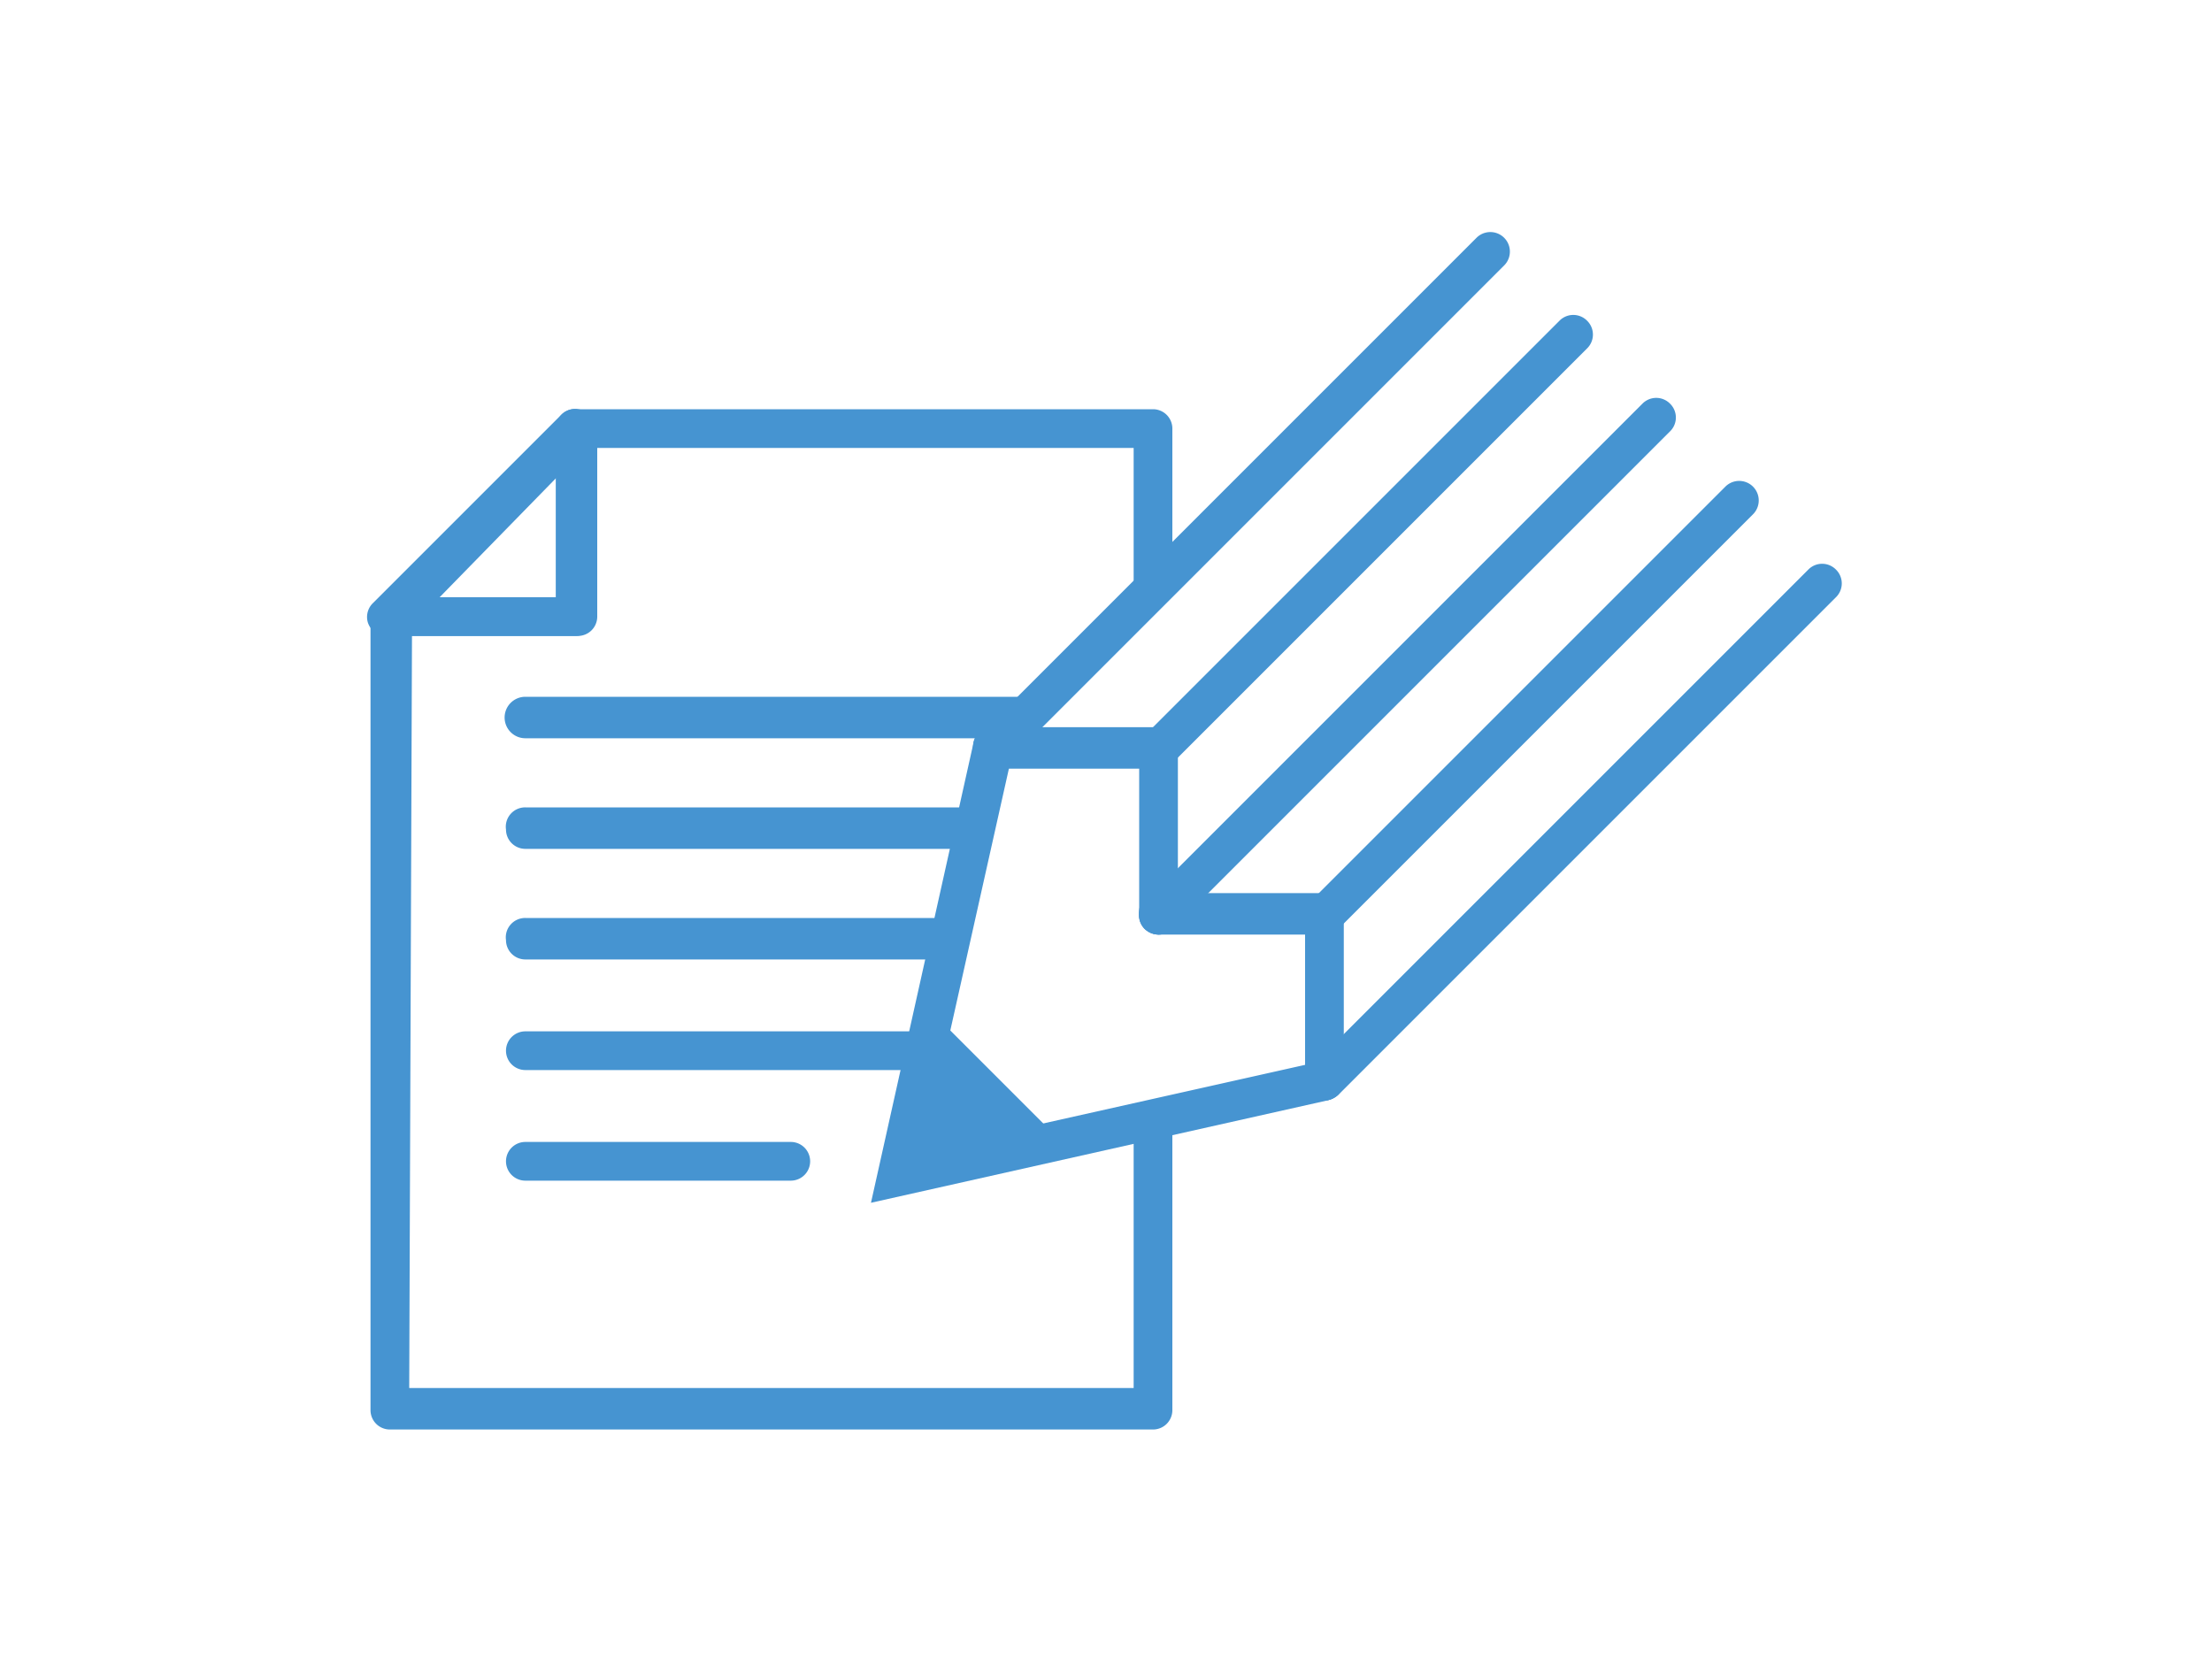
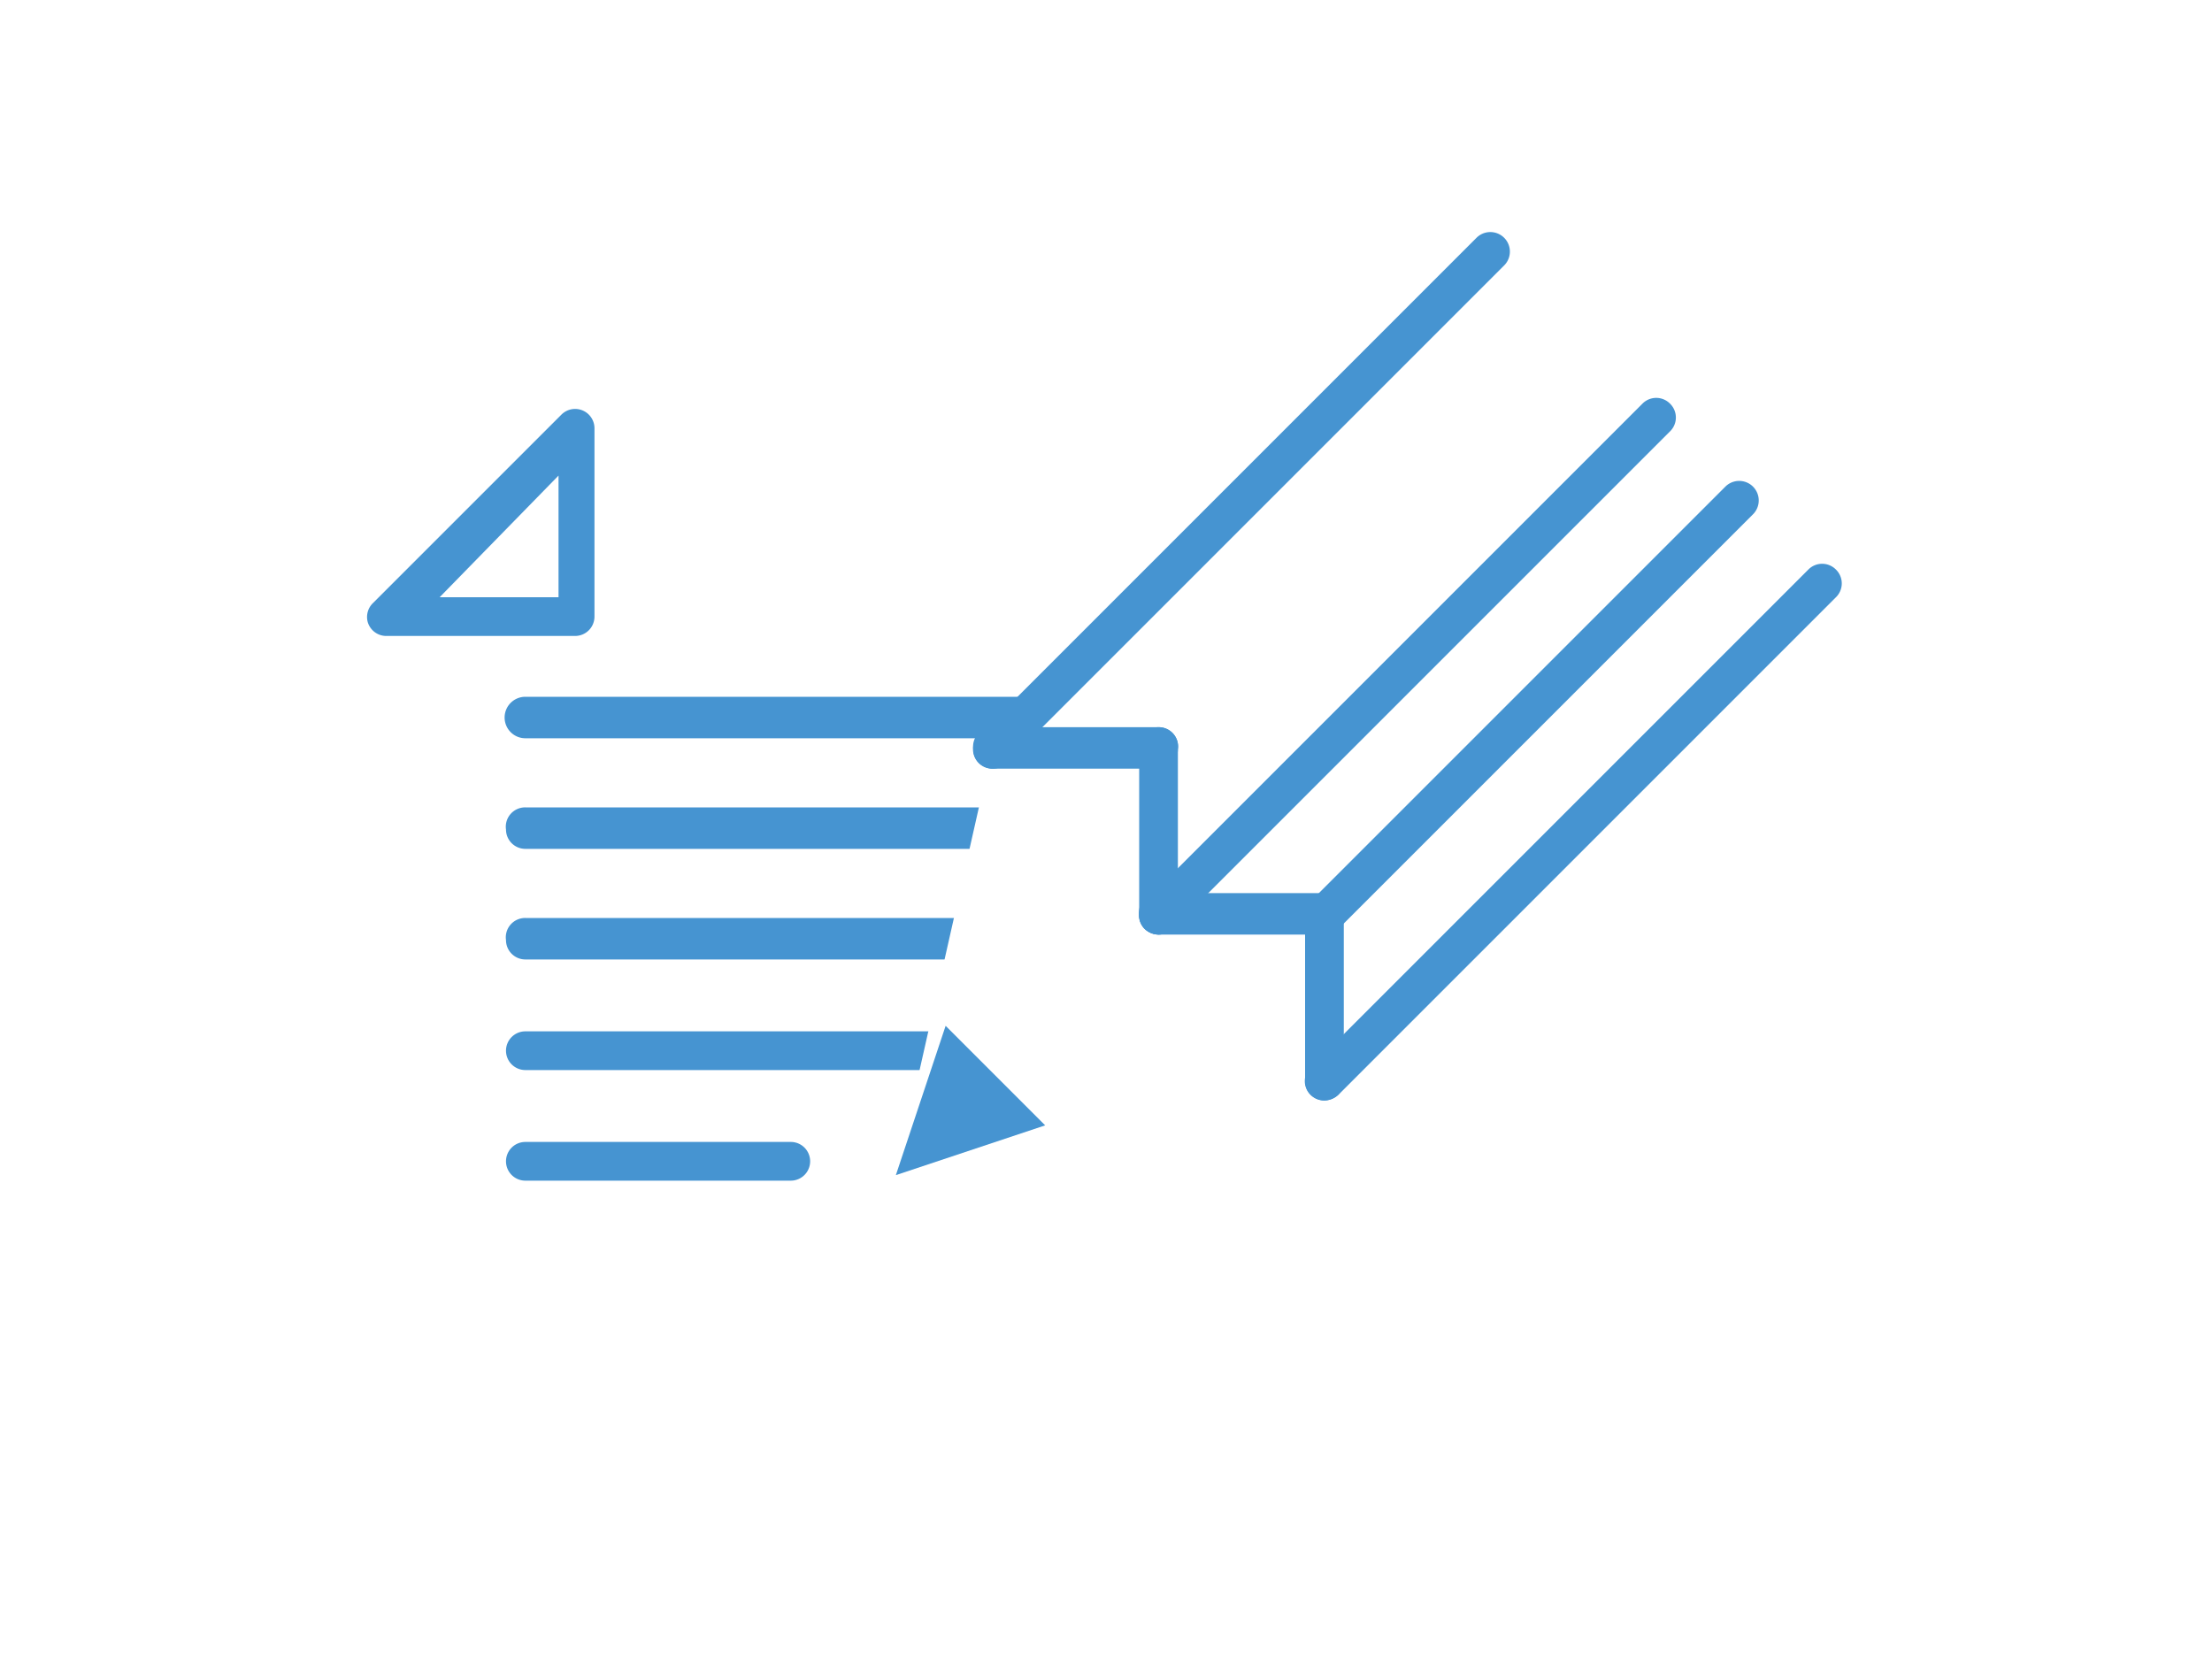
<svg xmlns="http://www.w3.org/2000/svg" id="レイヤー_1" data-name="レイヤー 1" viewBox="0 0 80 60">
  <defs>
    <style>.cls-1{fill:#fff}.cls-2{fill:#4694d1}</style>
  </defs>
  <path d="M0 0h80v60H0z" class="cls-1" />
-   <path d="M41.7 51.7H14.1a.7.7 0 0 1-.7-.7V22.3a.7.7 0 0 1 .7-.7h6v-6.1a.7.7 0 0 1 .8-.7h20.8a.7.7 0 0 1 .7.7V51a.7.7 0 0 1-.7.7zm-26.9-1.5H41v-34H21.6v6.1a.7.7 0 0 1-.7.7h-6z" class="cls-2" />
  <path d="M20.9 23H14a.7.7 0 0 1-.7-.5.7.7 0 0 1 .2-.7l6.8-6.8a.7.7 0 0 1 1.2.5v6.8a.7.7 0 0 1-.7.7zm-5-1.4h4.3v-4.4zM36.8 26.7H19a.7.7 0 0 1 0-1.5h17.8a.7.7 0 1 1 0 1.5zM36.8 30.7H19a.7.7 0 0 1-.7-.7.7.7 0 0 1 .7-.8h17.8a.7.7 0 0 1 .7.8.7.7 0 0 1-.7.7zM36.8 34.7H19a.7.7 0 0 1-.7-.7.7.7 0 0 1 .7-.8h17.8a.7.7 0 0 1 .7.8.7.7 0 0 1-.7.7zM36.8 38.7H19a.7.7 0 0 1-.7-.7.7.7 0 0 1 .7-.7h17.8a.7.7 0 0 1 .7.7.7.7 0 0 1-.7.7zM28.6 42.7H19a.7.7 0 1 1 0-1.4h9.6a.7.7 0 1 1 0 1.4z" class="cls-2" />
  <path d="M53.9 9l-18 18-3.5 15.5L48 39.1l18-18L54 9z" class="cls-1" />
  <path d="M34.2 37.1l-1.8 5.4 5.4-1.8-3.6-3.6z" class="cls-2" />
-   <path d="M31.5 43.5l3.7-16.6a.7.7 0 0 1 .8-.6.7.7 0 0 1 .6 1l-3.2 14.3 14.3-3.2a.7.7 0 1 1 .3 1.4zM41.9 27.8a.8.8 0 0 1-.5-.2.7.7 0 0 1 0-1l15-15a.7.7 0 0 1 1 0 .7.7 0 0 1 0 1l-15 15a.7.7 0 0 1-.5.2z" class="cls-2" />
  <path d="M41.9 33.8a.8.8 0 0 1-.5-.2.7.7 0 0 1 0-1l18-18a.7.7 0 0 1 1 0 .7.7 0 0 1 0 1l-18 18a.7.7 0 0 1-.5.2zM47.9 33.8a.7.7 0 0 1-.5-.2.7.7 0 0 1 0-1l15-15a.7.7 0 1 1 1 1l-15 15a.8.8 0 0 1-.5.2zM35.9 27.8a.7.7 0 0 1-.5-1.2l18-18a.7.7 0 0 1 1 1l-18 18a.7.7 0 0 1-.5.2zM47.9 39.8a.7.7 0 0 1-.5-.2.7.7 0 0 1 0-1l18-18a.7.7 0 0 1 1 0 .7.7 0 0 1 0 1l-18 18a.8.8 0 0 1-.5.2z" class="cls-2" />
  <path d="M47.9 39.8a.7.7 0 0 1-.7-.7v-6a.7.7 0 0 1 .7-.8.7.7 0 0 1 .7.8v6a.7.7 0 0 1-.7.7zM41.9 33.8a.7.7 0 0 1-.7-.7v-6a.7.7 0 0 1 .7-.8.7.7 0 0 1 .7.8v6a.7.7 0 0 1-.7.7z" class="cls-2" />
  <path d="M41.9 27.8h-6a.7.7 0 0 1-.7-.7.7.7 0 0 1 .7-.8h6a.7.7 0 0 1 .7.8.7.7 0 0 1-.7.7zM47.9 33.8h-6a.7.7 0 0 1-.7-.7.7.7 0 0 1 .7-.8h6a.7.7 0 0 1 .7.8.7.7 0 0 1-.7.7z" class="cls-2" />
</svg>